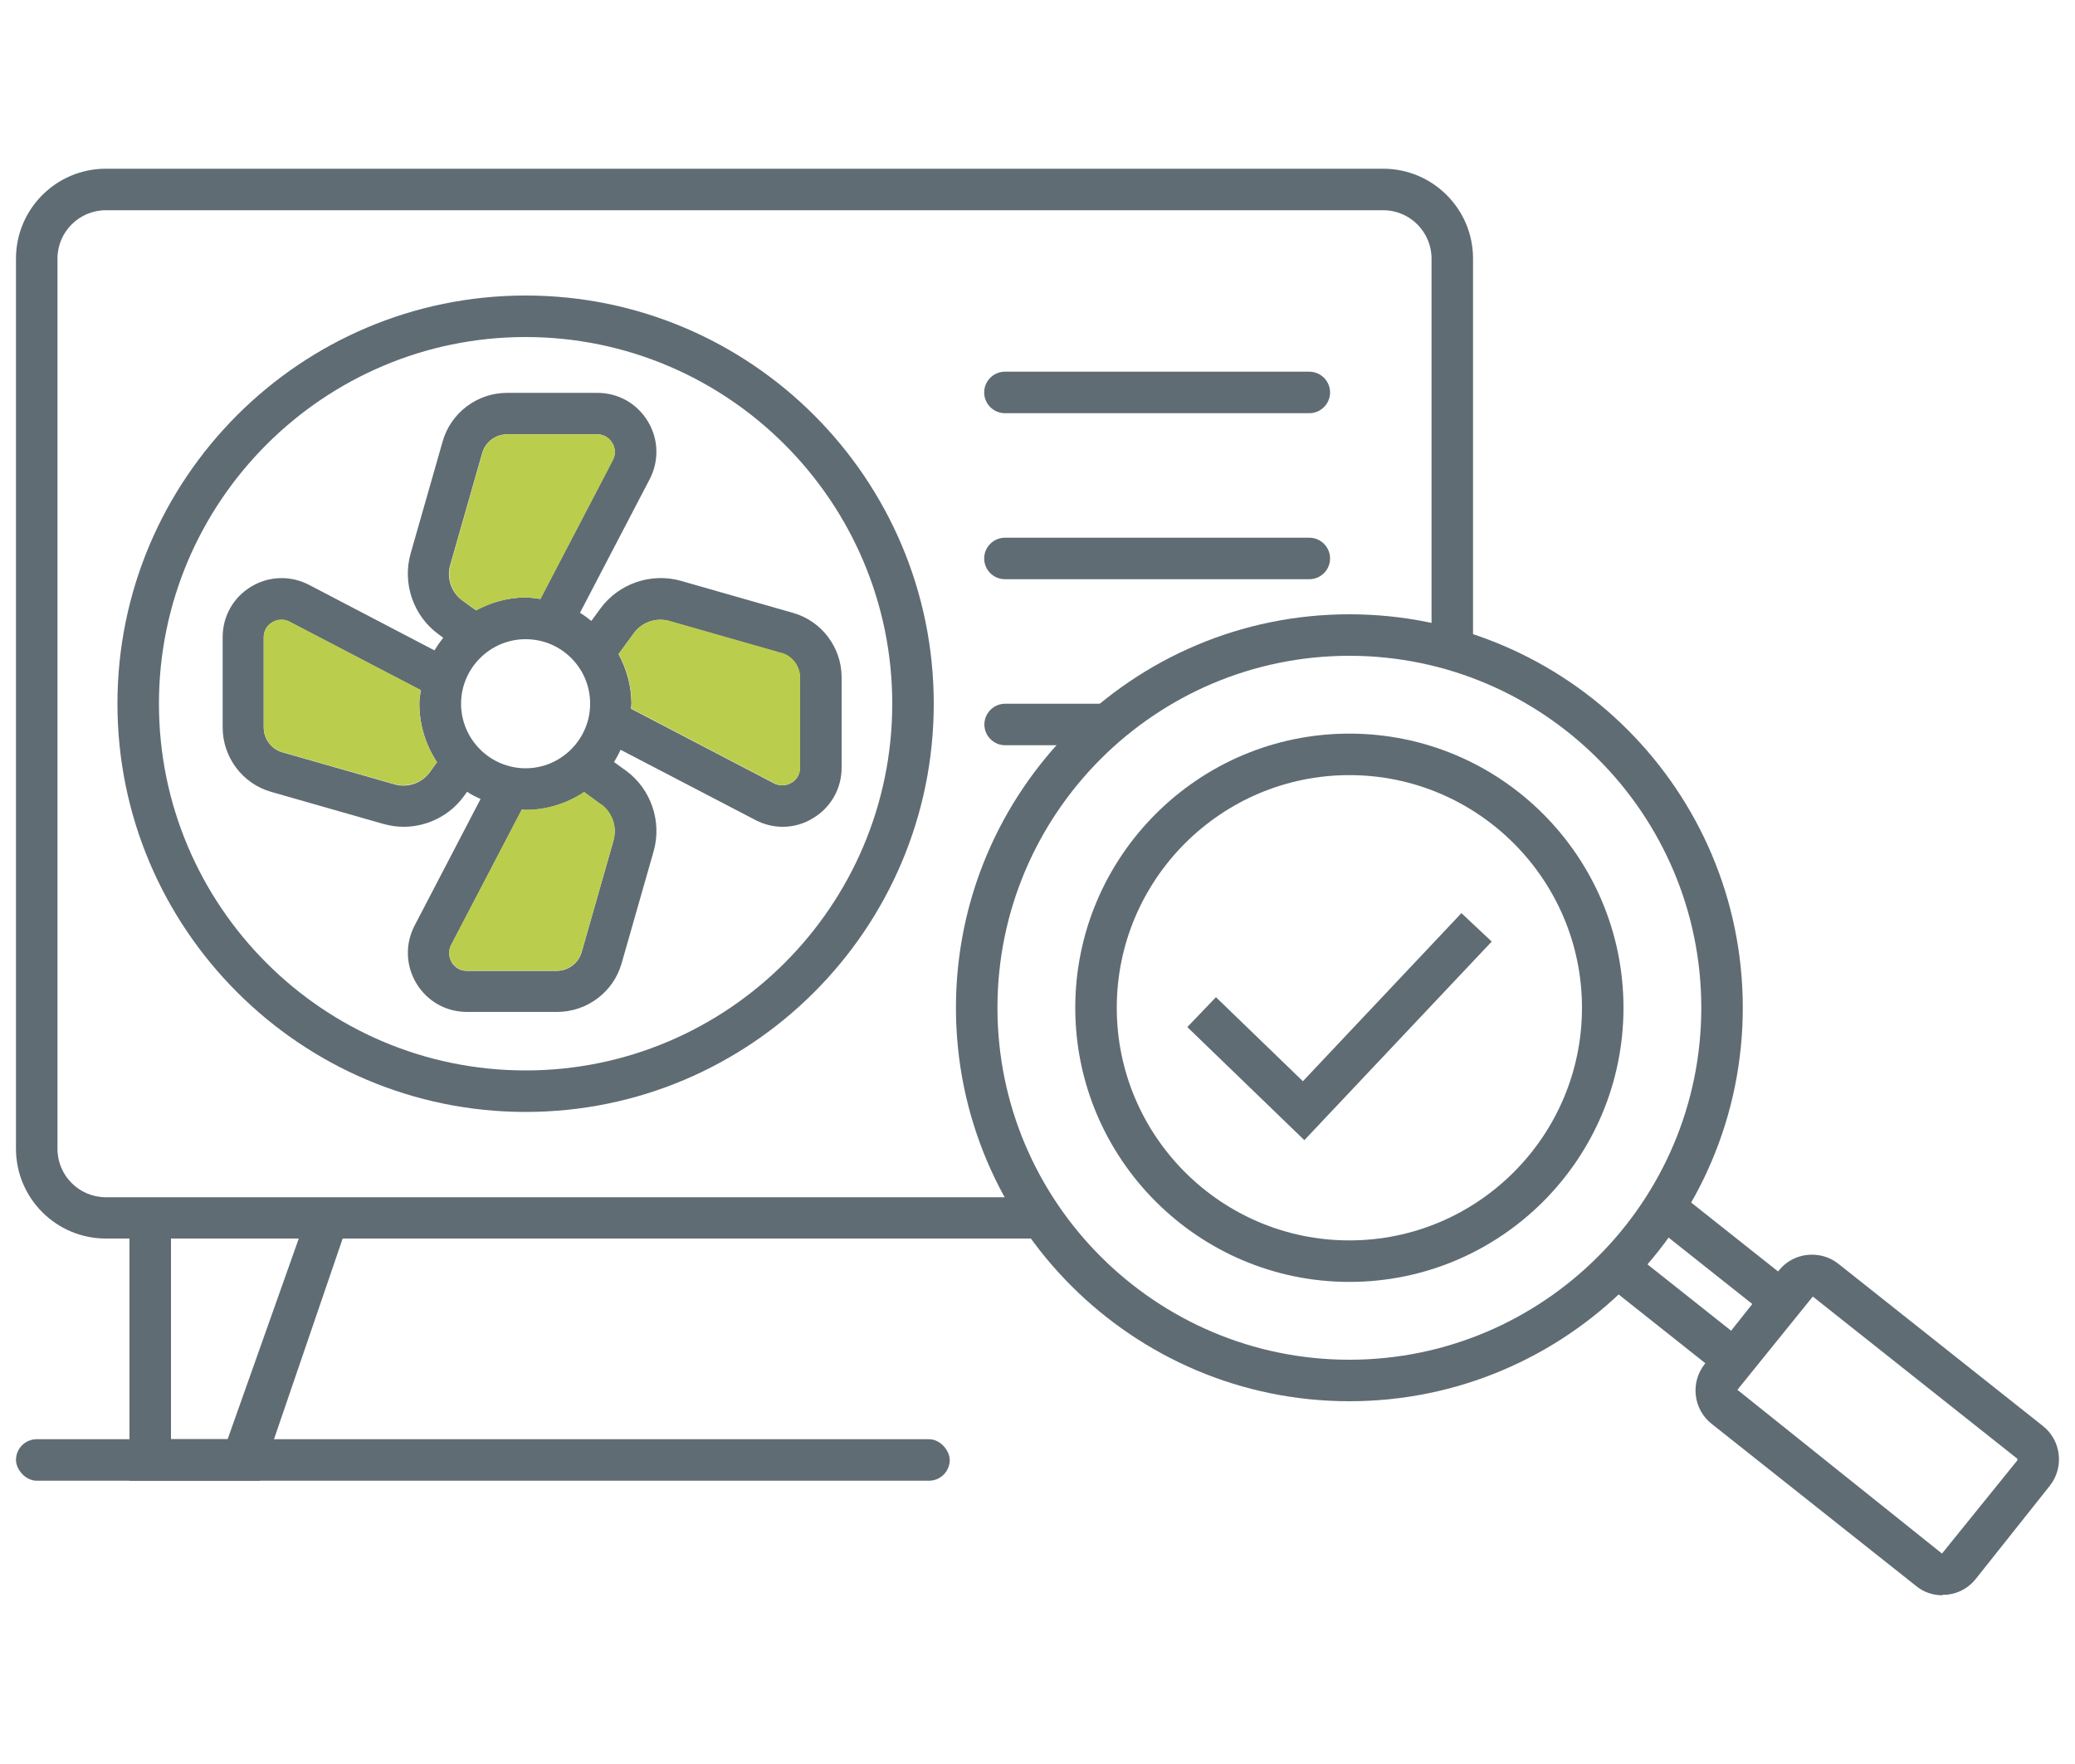
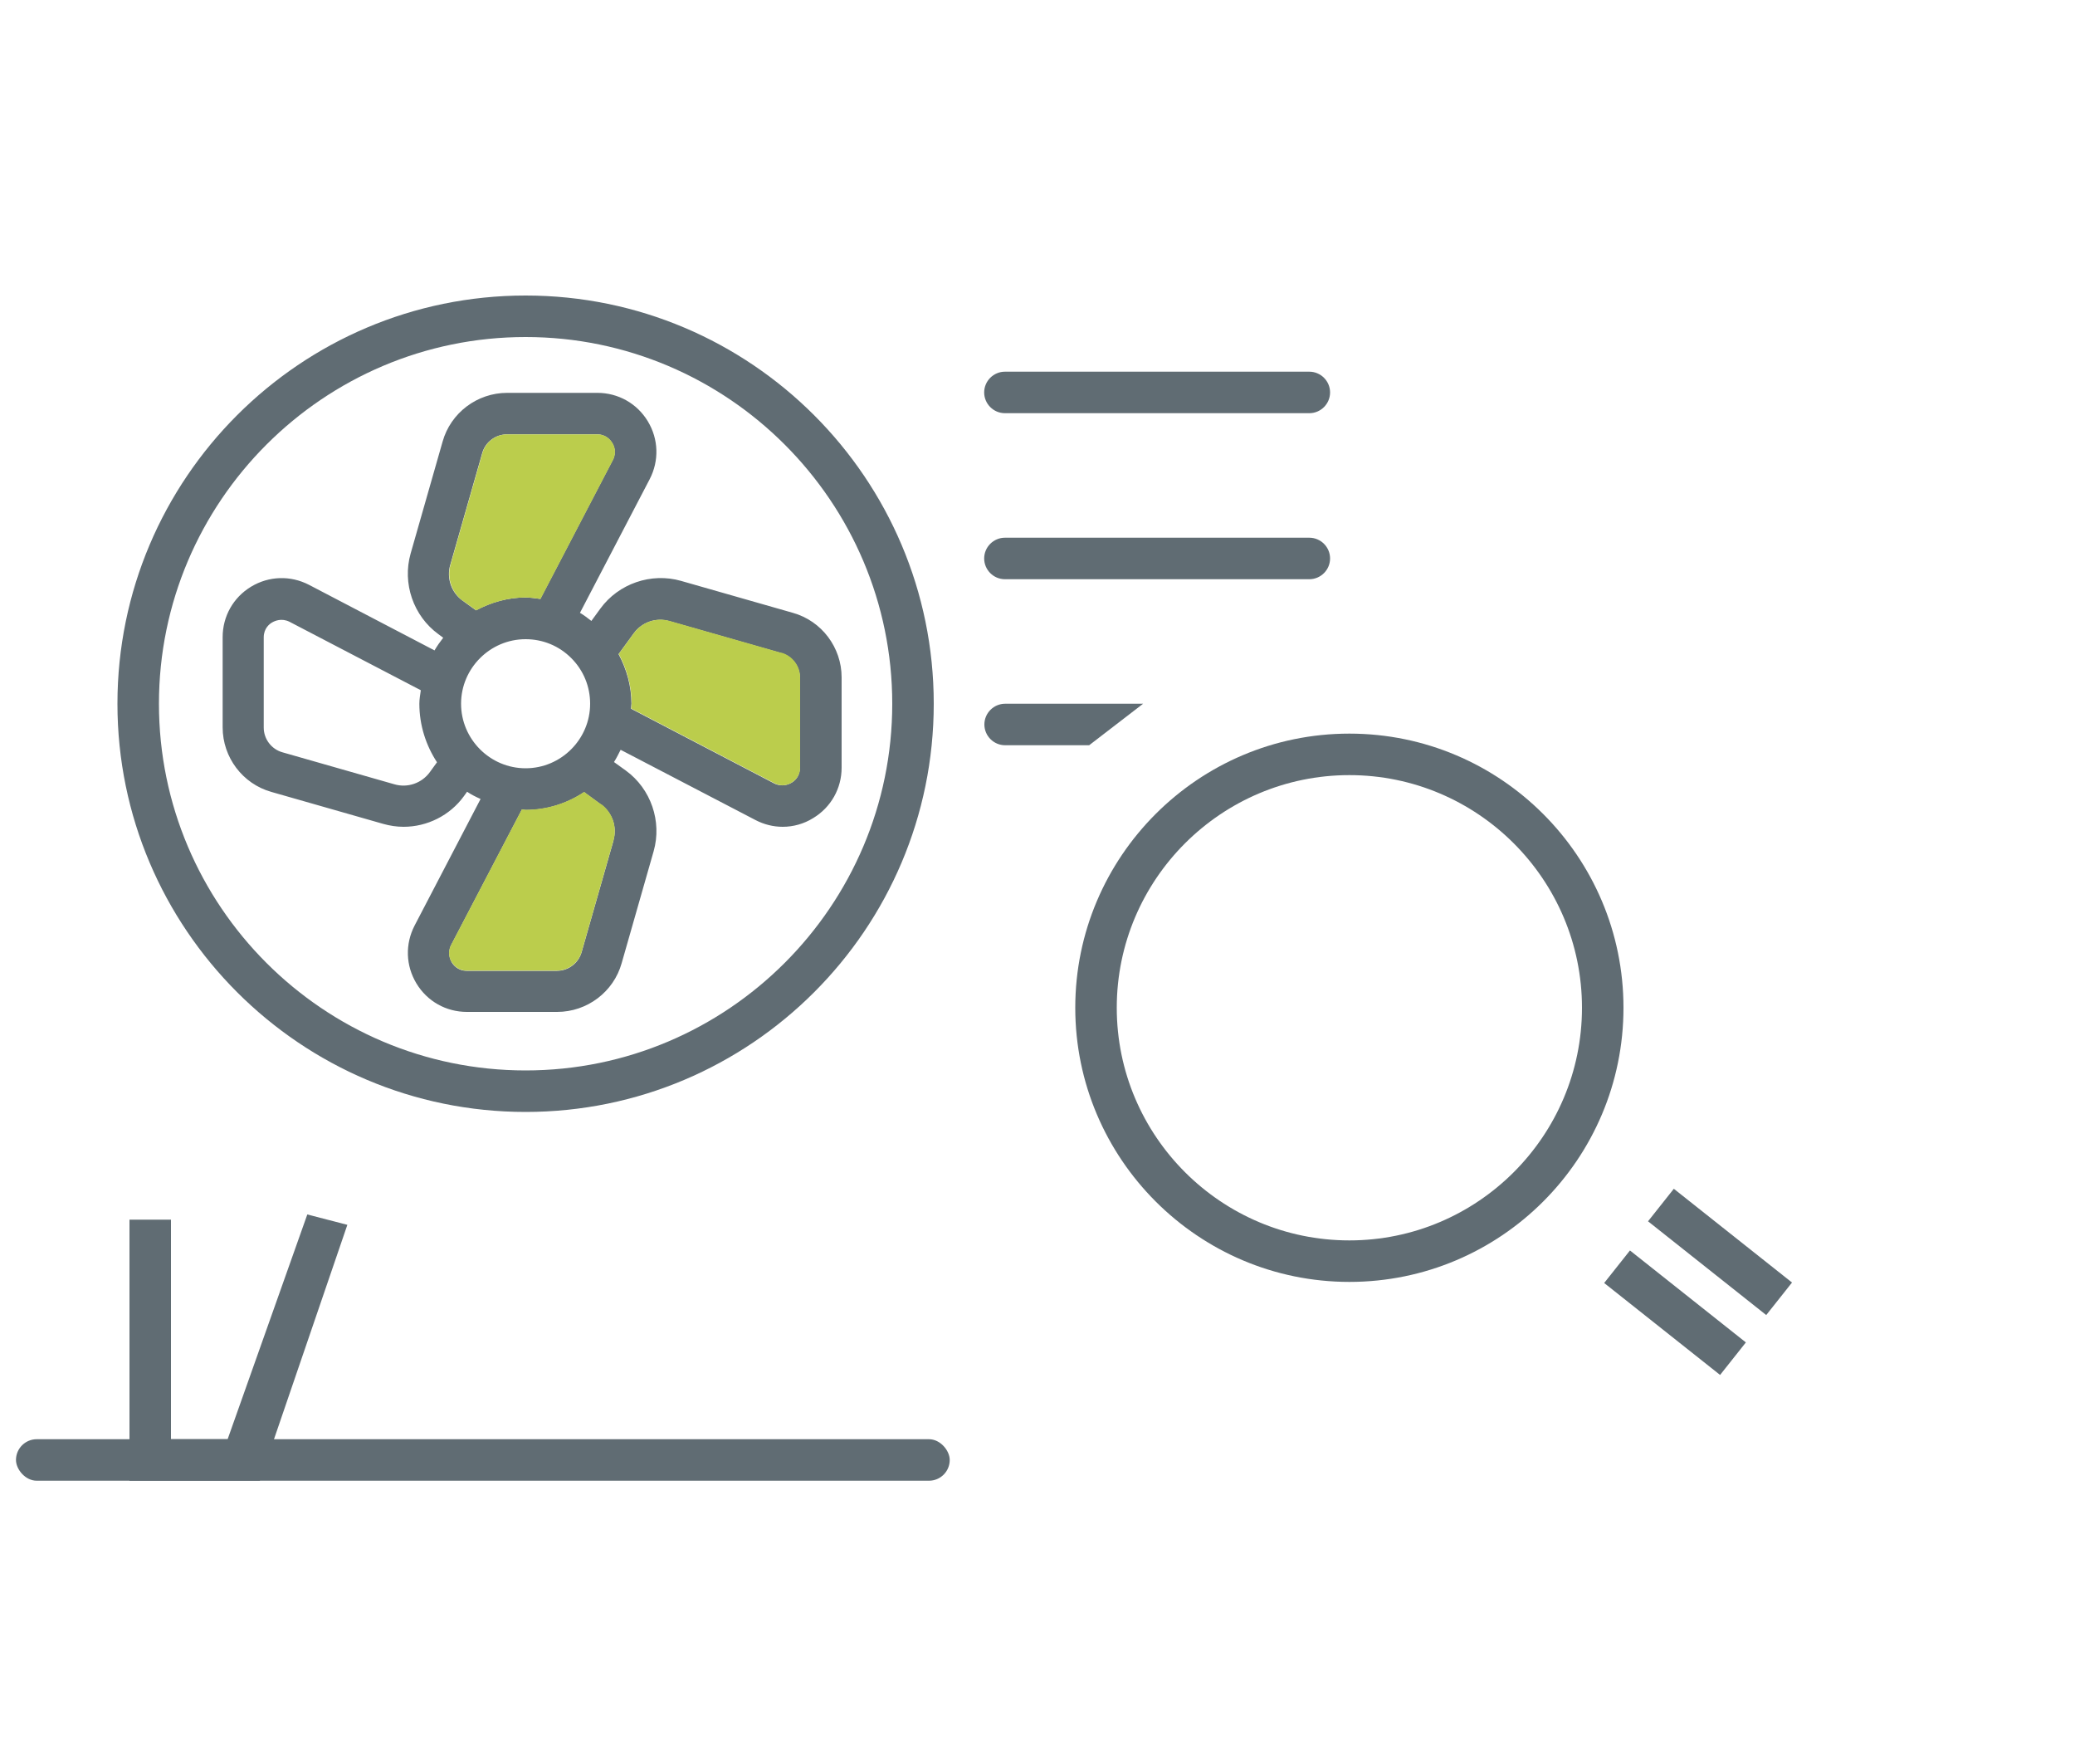
<svg xmlns="http://www.w3.org/2000/svg" id="Ebene_1" data-name="Ebene 1" viewBox="0 0 100 85">
  <defs>
    <style>
      .cls-1 {
        fill: #606c73;
      }

      .cls-1, .cls-2 {
        stroke-width: 0px;
      }

      .cls-2 {
        fill: #bbcd4c;
      }
    </style>
  </defs>
  <path class="cls-1" d="M65.03,61.77c-7.28,0-13.21-5.93-13.21-13.21s5.92-13.21,13.21-13.21,13.21,5.92,13.21,13.21-5.92,13.21-13.21,13.21ZM65.03,37.35c-6.18,0-11.21,5.03-11.21,11.21s5.03,11.21,11.21,11.21,11.21-5.03,11.21-11.21-5.03-11.21-11.21-11.21Z" />
-   <path class="cls-1" d="M65.03,67.52c-10.45,0-18.96-8.5-18.96-18.96s8.5-18.96,18.96-18.96,18.96,8.5,18.96,18.96-8.5,18.96-18.96,18.96ZM65.03,31.6c-9.35,0-16.96,7.61-16.96,16.96s7.61,16.96,16.96,16.96,16.96-7.61,16.96-16.96-7.61-16.96-16.96-16.96Z" />
-   <path class="cls-1" d="M93.61,76.87c-.46,0-.91-.15-1.27-.45l-9.85-7.81c-.89-.7-1.04-2-.33-2.89l3.56-4.49c.34-.43.83-.7,1.37-.76.55-.06,1.08.09,1.51.43l9.85,7.81c.89.7,1.04,2,.33,2.89h0l-3.56,4.48c-.34.43-.83.7-1.37.76-.08,0-.16.01-.24.01ZM87.36,62.48l-3.63,4.49,9.86,7.89,3.63-4.49s.01-.06,0-.08l-9.85-7.81Z" />
  <rect class="cls-1" x="81.89" y="56.69" width="2" height="7.27" transform="translate(-15.88 87.78) rotate(-51.58)" />
  <rect class="cls-1" x="79.73" y="59.7" width="2" height="7.13" transform="translate(-19.01 87.19) rotate(-51.58)" />
-   <polygon class="cls-1" points="62.86 54.94 57.22 49.49 58.6 48.05 62.79 52.1 70.43 44 71.89 45.37 62.86 54.94" />
  <path class="cls-1" d="M25.33,53.58c-10.84,0-19.67-8.82-19.67-19.67S14.48,14.24,25.33,14.24s19.67,8.82,19.67,19.67-8.82,19.67-19.67,19.67ZM25.33,16.24c-9.74,0-17.67,7.93-17.67,17.67s7.92,17.67,17.67,17.67c9.74,0,17.67-7.93,17.67-17.67s-7.93-17.67-17.67-17.67Z" />
  <path class="cls-1" d="M63.1,19.91h-14.67c-.55,0-1-.45-1-1s.45-1,1-1h14.67c.55,0,1,.45,1,1s-.45,1-1,1Z" />
  <path class="cls-1" d="M63.1,27.91h-14.67c-.55,0-1-.45-1-1s.45-1,1-1h14.67c.55,0,1,.45,1,1s-.45,1-1,1Z" />
  <path class="cls-1" d="M38.21,29.53l-5.39-1.54c-1.44-.41-3.01.13-3.89,1.34l-.43.59c-.18-.14-.36-.28-.55-.39l3.36-6.44c.46-.89.43-1.93-.09-2.79-.52-.86-1.43-1.37-2.43-1.37h-4.35c-1.44,0-2.72.96-3.11,2.35l-1.54,5.39c-.41,1.44.13,3.01,1.34,3.89l.23.17c-.15.19-.29.39-.42.61l-6.05-3.16c-.89-.46-1.93-.43-2.79.09-.86.52-1.37,1.43-1.37,2.43v4.35c0,1.44.96,2.72,2.35,3.11l5.39,1.54c.32.09.65.14.98.14,1.13,0,2.23-.54,2.91-1.48l.15-.21c.2.14.43.25.65.35l-3.18,6.1c-.46.89-.43,1.93.09,2.79.52.86,1.43,1.37,2.43,1.37h4.35c1.44,0,2.72-.96,3.11-2.35l1.54-5.39c.41-1.44-.13-3.01-1.34-3.89l-.57-.41c.12-.19.22-.39.32-.59l6.49,3.38c.42.22.87.33,1.32.33.51,0,1.02-.14,1.47-.42.86-.52,1.37-1.43,1.37-2.43v-4.35c0-1.44-.96-2.72-2.35-3.11ZM25.33,37.02c-1.71,0-3.11-1.4-3.11-3.11s1.4-3.11,3.11-3.11c.83,0,1.61.32,2.2.91.59.59.91,1.37.91,2.2,0,1.71-1.4,3.11-3.11,3.11ZM21.7,27.22l1.54-5.39c.15-.53.64-.9,1.19-.9h4.35c.43,0,.65.29.72.41.08.12.23.45.03.83l-3.49,6.69c-.24-.03-.47-.07-.72-.07-.86,0-1.67.24-2.38.62l-.65-.47c-.54-.39-.78-1.08-.59-1.73ZM19,37.79l-5.39-1.54c-.53-.15-.9-.64-.9-1.19v-4.35c0-.43.28-.65.41-.72.12-.07.45-.22.83-.03l6.33,3.3c-.03.22-.07.43-.07.65,0,1.04.32,2.01.85,2.82l-.34.47c-.39.54-1.08.78-1.72.59ZM29.57,40.49l-1.54,5.39c-.15.53-.64.9-1.19.9h-4.35c-.43,0-.65-.29-.72-.41-.07-.12-.22-.45-.03-.83l3.41-6.53c.06,0,.12.02.18.02,1.04,0,2.01-.32,2.82-.86l.82.6c.54.39.78,1.08.59,1.73ZM38.55,37c0,.43-.28.65-.41.72-.12.07-.45.22-.83.03l-6.9-3.6c0-.08.02-.16.02-.24,0-.85-.23-1.66-.62-2.39l.73-1c.39-.54,1.08-.78,1.72-.59l5.39,1.54c.53.15.9.64.9,1.19v4.35Z" />
  <polygon class="cls-1" points="12.52 71.35 6.24 71.35 6.24 58.77 8.24 58.77 8.24 69.35 10.97 69.35 14.81 58.52 16.74 59.02 12.52 71.35" />
  <path class="cls-1" d="M55.09,33.91h-6.65c-.55,0-1,.45-1,1s.45,1,1,1h4.05l2.6-2Z" />
-   <path class="cls-1" d="M50.21,57.69H5.1c-1.29,0-2.33-1.05-2.33-2.33V12.46c0-1.29,1.05-2.33,2.33-2.33h61.56c1.29,0,2.33,1.05,2.33,2.33v19.06l2,.68V12.46c0-2.39-1.94-4.33-4.33-4.33H5.1c-2.39,0-4.33,1.94-4.33,4.33v42.89c0,2.39,1.94,4.33,4.33,4.33h46.36l-1.26-2Z" />
  <g>
    <path class="cls-2" d="M22.3,28.94l.65.47c.71-.38,1.52-.62,2.38-.62.24,0,.48.04.72.07l3.49-6.69c.2-.38.05-.71-.03-.83-.07-.12-.29-.41-.72-.41h-4.35c-.55,0-1.04.37-1.19.9l-1.54,5.39c-.18.64.06,1.33.59,1.73Z" />
-     <path class="cls-2" d="M20.28,33.25l-6.33-3.3c-.38-.2-.71-.05-.83.03-.12.07-.41.29-.41.72v4.35c0,.55.37,1.04.9,1.19l5.39,1.54c.64.18,1.33-.06,1.72-.59l.34-.47c-.54-.81-.85-1.77-.85-2.82,0-.22.04-.44.07-.65Z" />
    <path class="cls-2" d="M37.66,31.46l-5.39-1.54c-.64-.18-1.33.05-1.72.59l-.73,1c.39.73.62,1.54.62,2.39,0,.08-.02.16-.02.24l6.9,3.6c.38.2.71.05.83-.03.12-.07.41-.29.41-.72v-4.35c0-.55-.37-1.04-.9-1.19Z" />
    <path class="cls-2" d="M28.97,38.76l-.82-.6c-.81.54-1.78.86-2.82.86-.06,0-.12-.02-.18-.02l-3.41,6.53c-.2.38-.05.71.03.83.08.12.29.41.72.41h4.35c.55,0,1.04-.37,1.19-.9l1.54-5.39c.18-.64-.06-1.33-.59-1.73Z" />
  </g>
  <rect class="cls-1" x=".77" y="69.35" width="45" height="2" rx="1" ry="1" />
</svg>